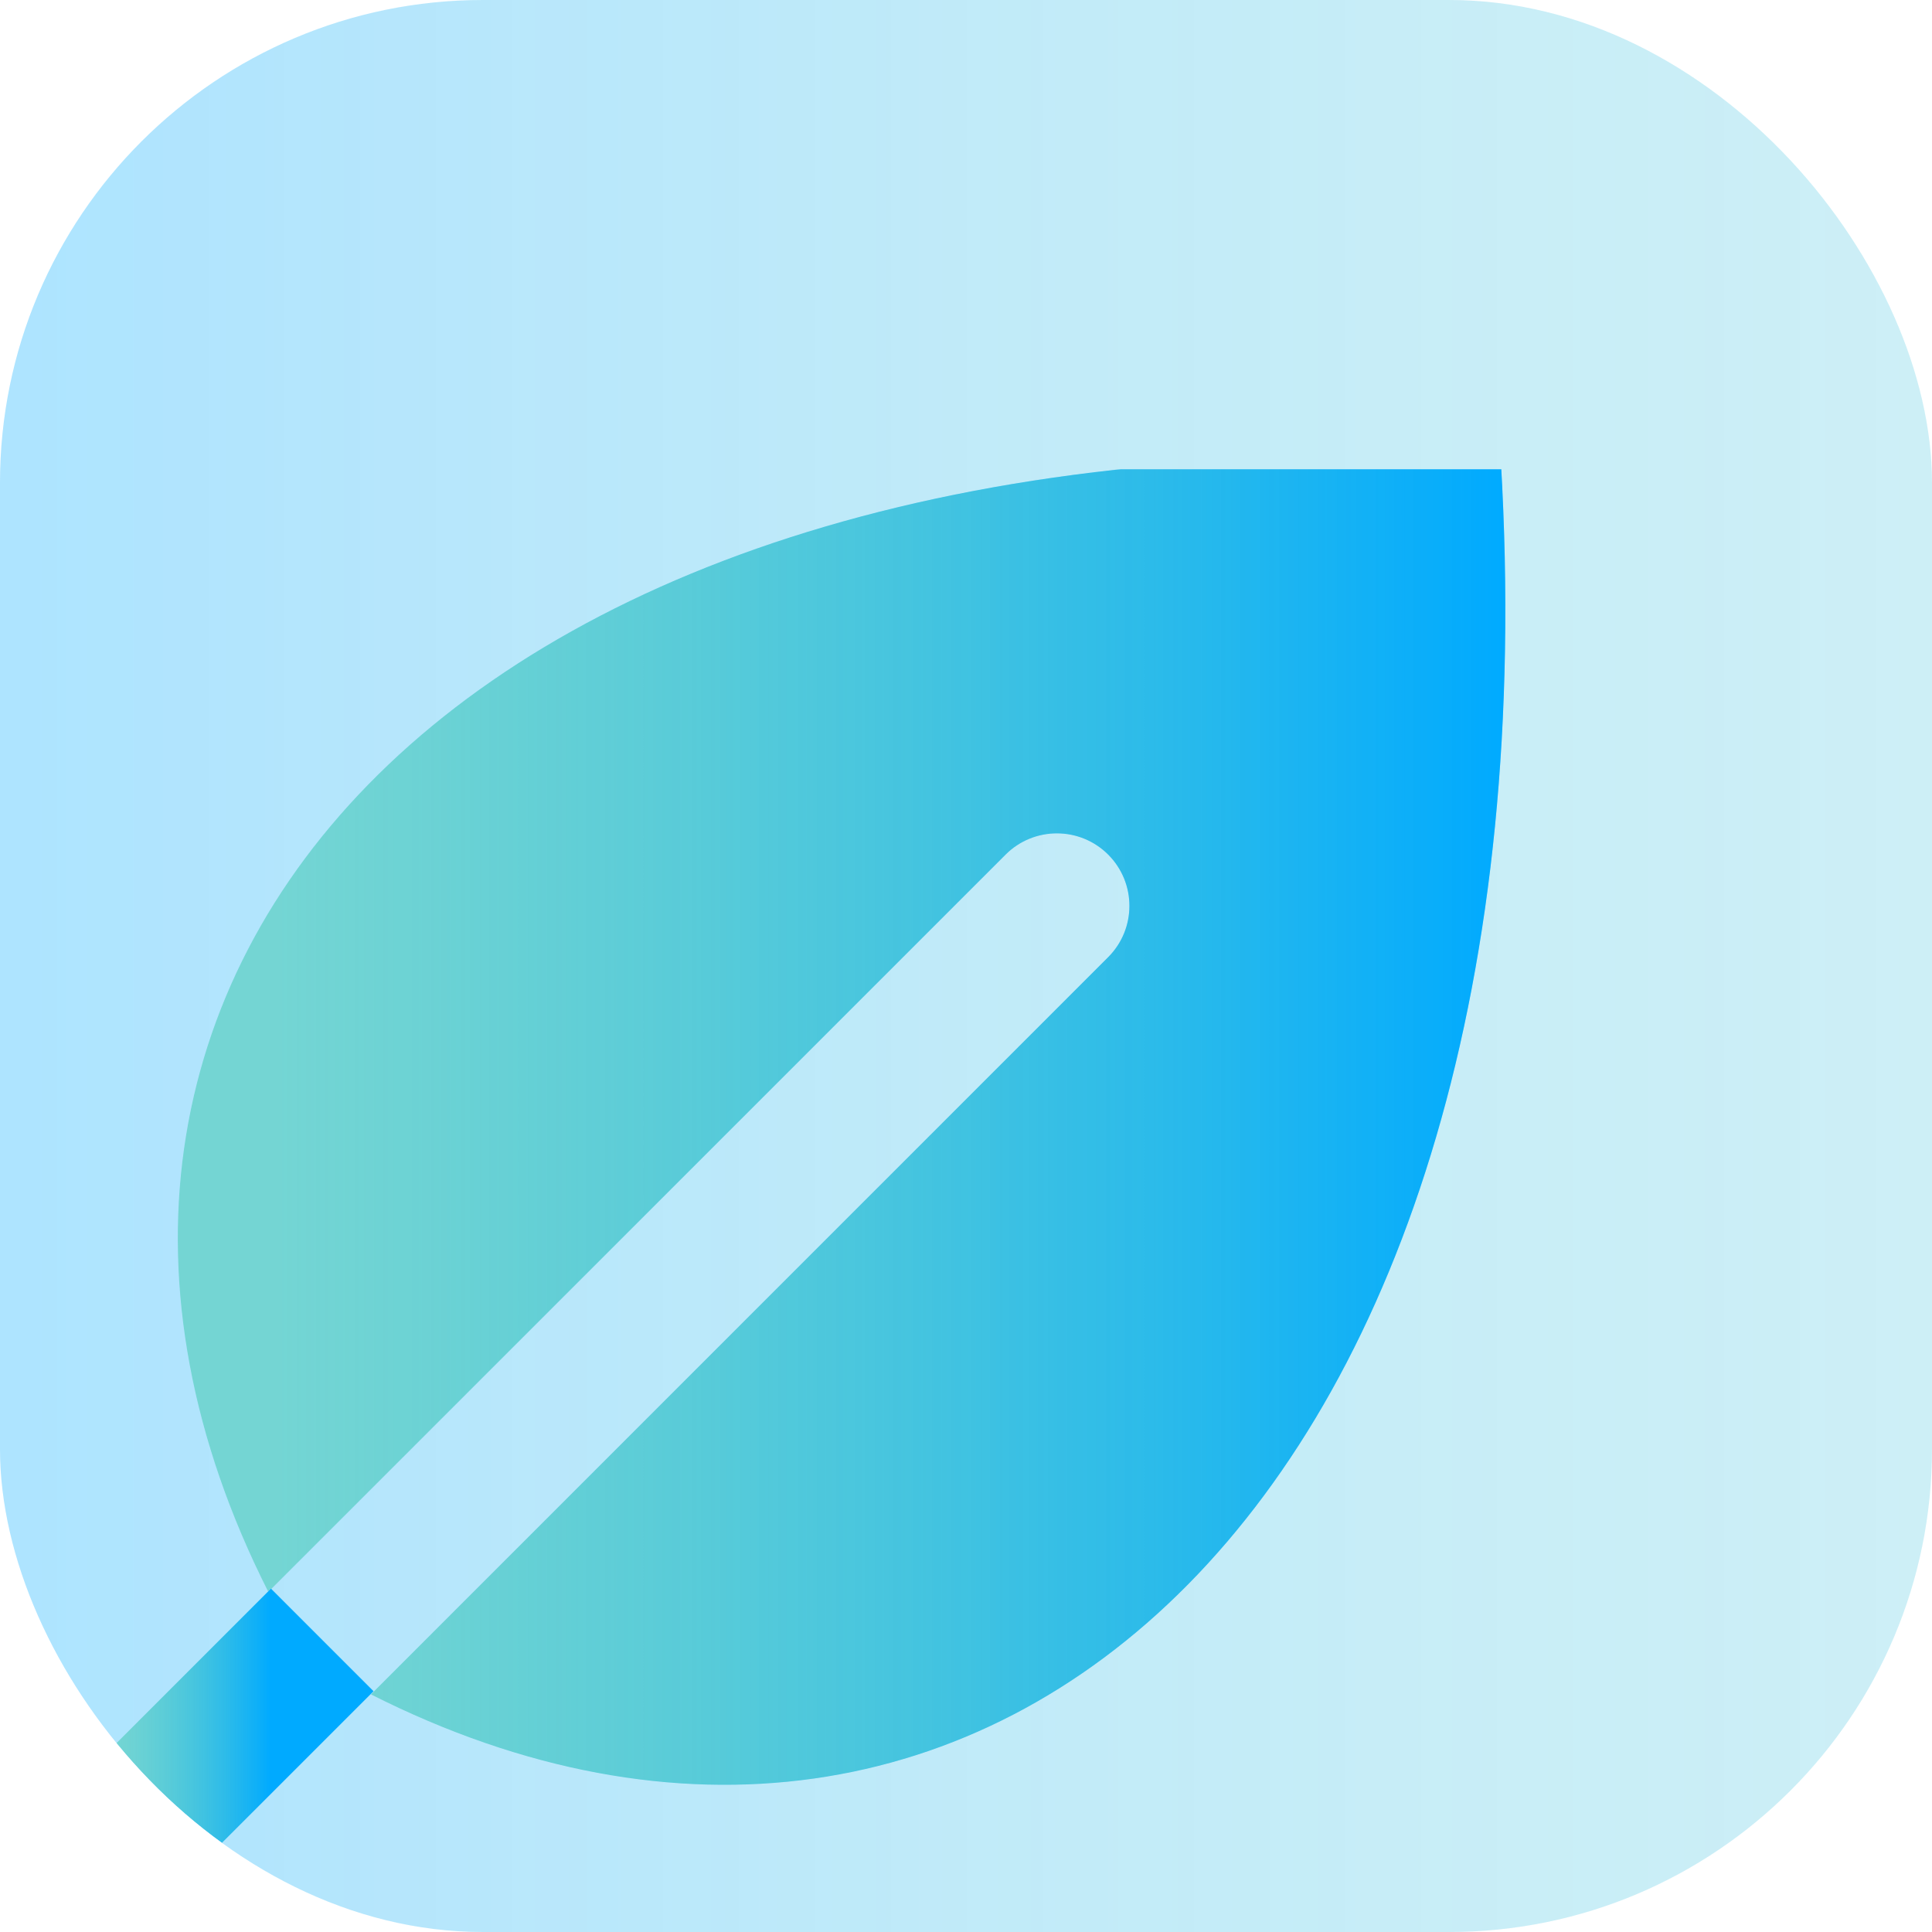
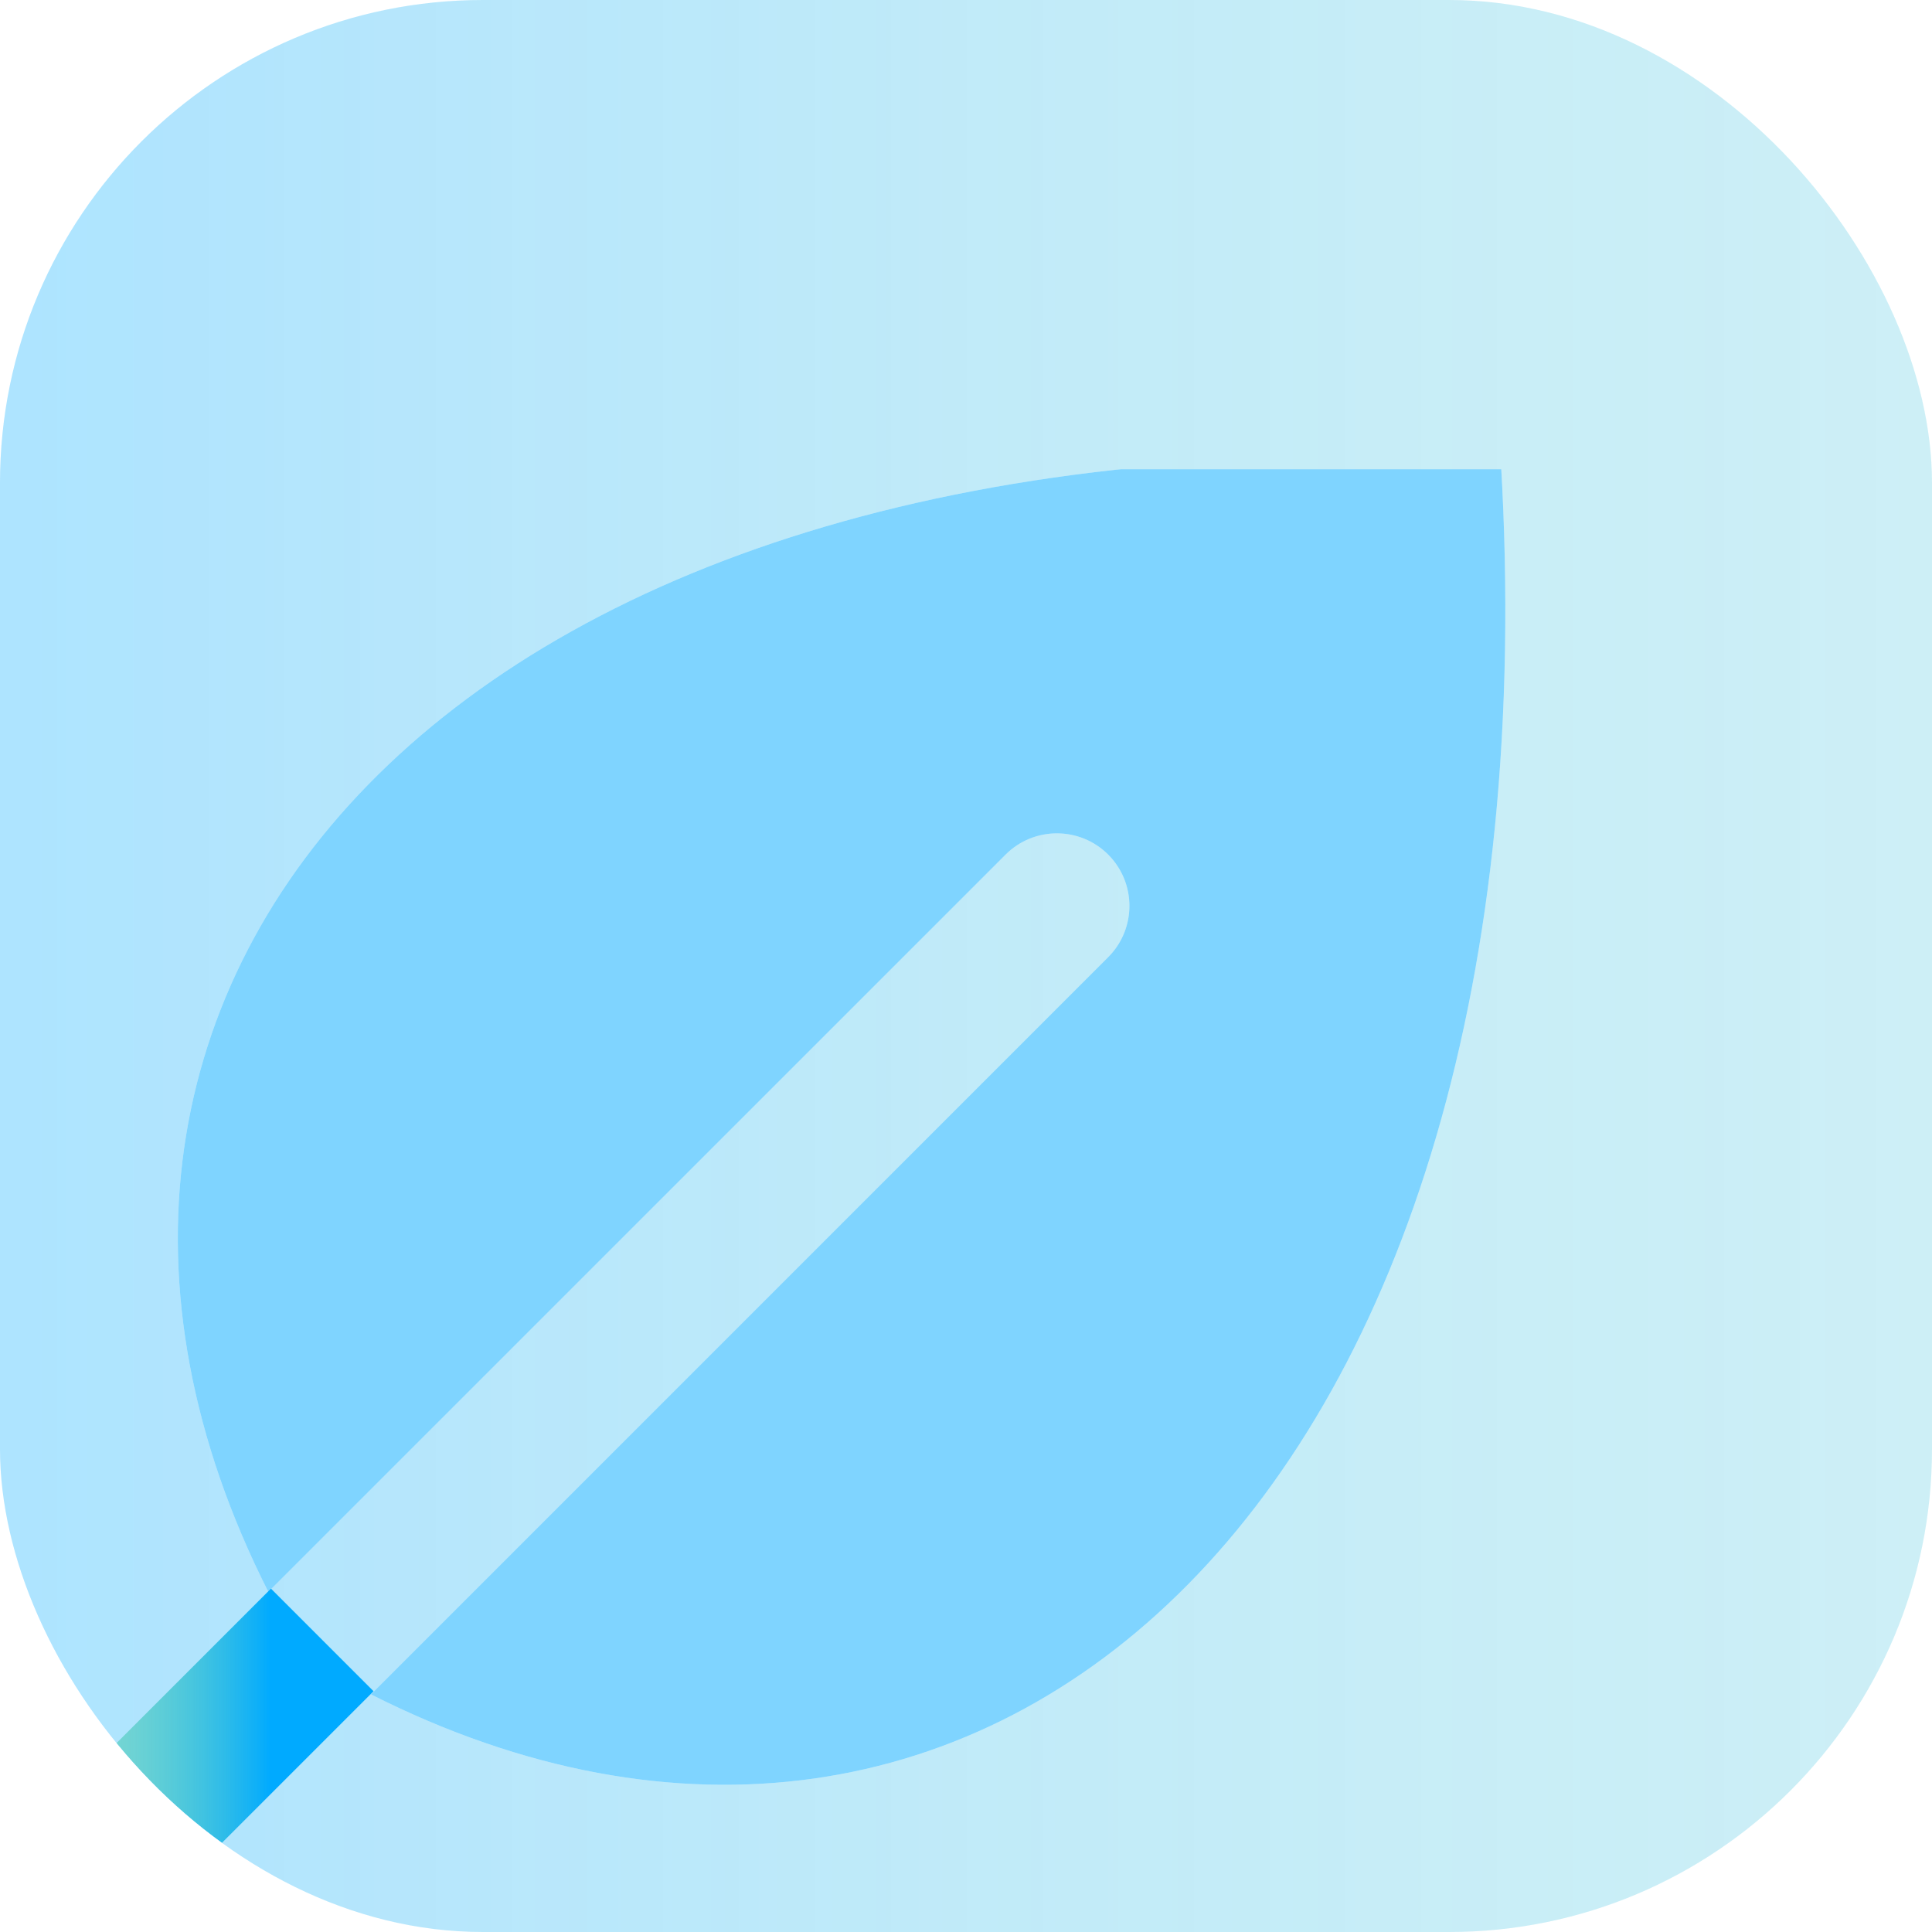
<svg xmlns="http://www.w3.org/2000/svg" width="60" height="60" viewBox="0 0 60 60" fill="none">
  <g clip-path="url(#clip0_6682_45932)">
    <rect width="60" height="60" rx="15" fill="white" />
    <rect width="60" height="60" rx="15" fill="#00AAFF" fill-opacity="0.15" />
    <rect width="60" height="60" rx="15" fill="url(#paint0_linear_6682_45932)" fill-opacity="0.2" />
    <g clip-path="url(#clip1_6682_45932)">
      <g filter="url(#filter1_d_6682_45932)">
        <path fill-rule="evenodd" clip-rule="evenodd" d="M8.703 49.807L31.6 26.91C32.479 26.031 33.906 26.031 34.785 26.91C35.665 27.79 35.665 29.216 34.785 30.096L11.89 52.991C30.869 62.584 48.883 47.049 46.981 14.708C14.636 12.806 -0.897 30.826 8.703 49.807Z" fill="white" />
        <path fill-rule="evenodd" clip-rule="evenodd" d="M8.703 49.807L31.6 26.91C32.479 26.031 33.906 26.031 34.785 26.91C35.665 27.79 35.665 29.216 34.785 30.096L11.89 52.991C30.869 62.584 48.883 47.049 46.981 14.708C14.636 12.806 -0.897 30.826 8.703 49.807Z" fill="#00AAFF" fill-opacity="0.5" />
-         <path fill-rule="evenodd" clip-rule="evenodd" d="M8.703 49.807L31.6 26.91C32.479 26.031 33.906 26.031 34.785 26.91C35.665 27.79 35.665 29.216 34.785 30.096L11.89 52.991C30.869 62.584 48.883 47.049 46.981 14.708C14.636 12.806 -0.897 30.826 8.703 49.807Z" fill="url(#paint1_linear_6682_45932)" />
      </g>
      <g filter="url(#filter2_d_6682_45932)">
        <path d="M10.378 54.485L11.97 52.893L8.785 49.707L7.192 51.3L10.378 54.485ZM2.014 56.478C1.134 57.358 1.134 58.784 2.014 59.663C2.893 60.543 4.319 60.543 5.199 59.663L2.014 56.478ZM7.192 51.3L2.014 56.478L5.199 59.663L10.378 54.485L7.192 51.3Z" fill="white" />
        <path d="M10.378 54.485L11.97 52.893L8.785 49.707L7.192 51.3L10.378 54.485ZM2.014 56.478C1.134 57.358 1.134 58.784 2.014 59.663C2.893 60.543 4.319 60.543 5.199 59.663L2.014 56.478ZM7.192 51.3L2.014 56.478L5.199 59.663L10.378 54.485L7.192 51.3Z" fill="#00AAFF" fill-opacity="0.5" />
        <path d="M10.378 54.485L11.97 52.893L8.785 49.707L7.192 51.3L10.378 54.485ZM2.014 56.478C1.134 57.358 1.134 58.784 2.014 59.663C2.893 60.543 4.319 60.543 5.199 59.663L2.014 56.478ZM7.192 51.3L2.014 56.478L5.199 59.663L10.378 54.485L7.192 51.3Z" fill="url(#paint2_linear_6682_45932)" />
      </g>
    </g>
  </g>
  <defs>
    <filter id="filter1_d_6682_45932" x="5.522" y="14.2" width="41.598" height="41.599" filterUnits="userSpaceOnUse" color-interpolation-filters="sRGB">
      <feFlood flood-opacity="0" result="BackgroundImageFix" />
      <feColorMatrix in="SourceAlpha" type="matrix" values="0 0 0 0 0 0 0 0 0 0 0 0 0 0 0 0 0 0 127 0" result="hardAlpha" />
      <feOffset dx="-0.37" dy="-0.37" />
      <feComposite in2="hardAlpha" operator="out" />
      <feColorMatrix type="matrix" values="0 0 0 0 1 0 0 0 0 1 0 0 0 0 1 0 0 0 0.9 0" />
      <feBlend mode="normal" in2="BackgroundImageFix" result="effect1_dropShadow_6682_45932" />
      <feBlend mode="normal" in="SourceGraphic" in2="effect1_dropShadow_6682_45932" result="shape" />
    </filter>
    <filter id="filter2_d_6682_45932" x="0.984" y="49.337" width="10.987" height="10.986" filterUnits="userSpaceOnUse" color-interpolation-filters="sRGB">
      <feFlood flood-opacity="0" result="BackgroundImageFix" />
      <feColorMatrix in="SourceAlpha" type="matrix" values="0 0 0 0 0 0 0 0 0 0 0 0 0 0 0 0 0 0 127 0" result="hardAlpha" />
      <feOffset dx="-0.37" dy="-0.37" />
      <feComposite in2="hardAlpha" operator="out" />
      <feColorMatrix type="matrix" values="0 0 0 0 1 0 0 0 0 1 0 0 0 0 1 0 0 0 0.9 0" />
      <feBlend mode="normal" in2="BackgroundImageFix" result="effect1_dropShadow_6682_45932" />
      <feBlend mode="normal" in="SourceGraphic" in2="effect1_dropShadow_6682_45932" result="shape" />
    </filter>
    <linearGradient id="paint0_linear_6682_45932" x1="60.6" y1="0" x2="0.6" y2="7.19021e-07" gradientUnits="userSpaceOnUse">
      <stop stop-color="#69D6A8" stop-opacity="0.5" />
      <stop offset="1" stop-color="#00AAFF" />
    </linearGradient>
    <linearGradient id="paint1_linear_6682_45932" x1="47.119" y1="22.815" x2="8.984" y2="22.815" gradientUnits="userSpaceOnUse">
      <stop stop-color="#00AAFF" />
      <stop offset="1" stop-color="#69D6A8" stop-opacity="0.5" />
    </linearGradient>
    <linearGradient id="paint2_linear_6682_45932" x1="8.785" y1="53.928" x2="3.995" y2="53.928" gradientUnits="userSpaceOnUse">
      <stop stop-color="#00AAFF" />
      <stop offset="1" stop-color="#69D6A8" stop-opacity="0.5" />
    </linearGradient>
    <clipPath id="clip0_6682_45932">
      <rect width="60" height="60" rx="15" fill="white" />
    </clipPath>
    <clipPath id="clip1_6682_45932">
      <rect width="49.714" height="49.714" fill="white" transform="translate(-1.714 14.571)" />
    </clipPath>
  </defs>
</svg>